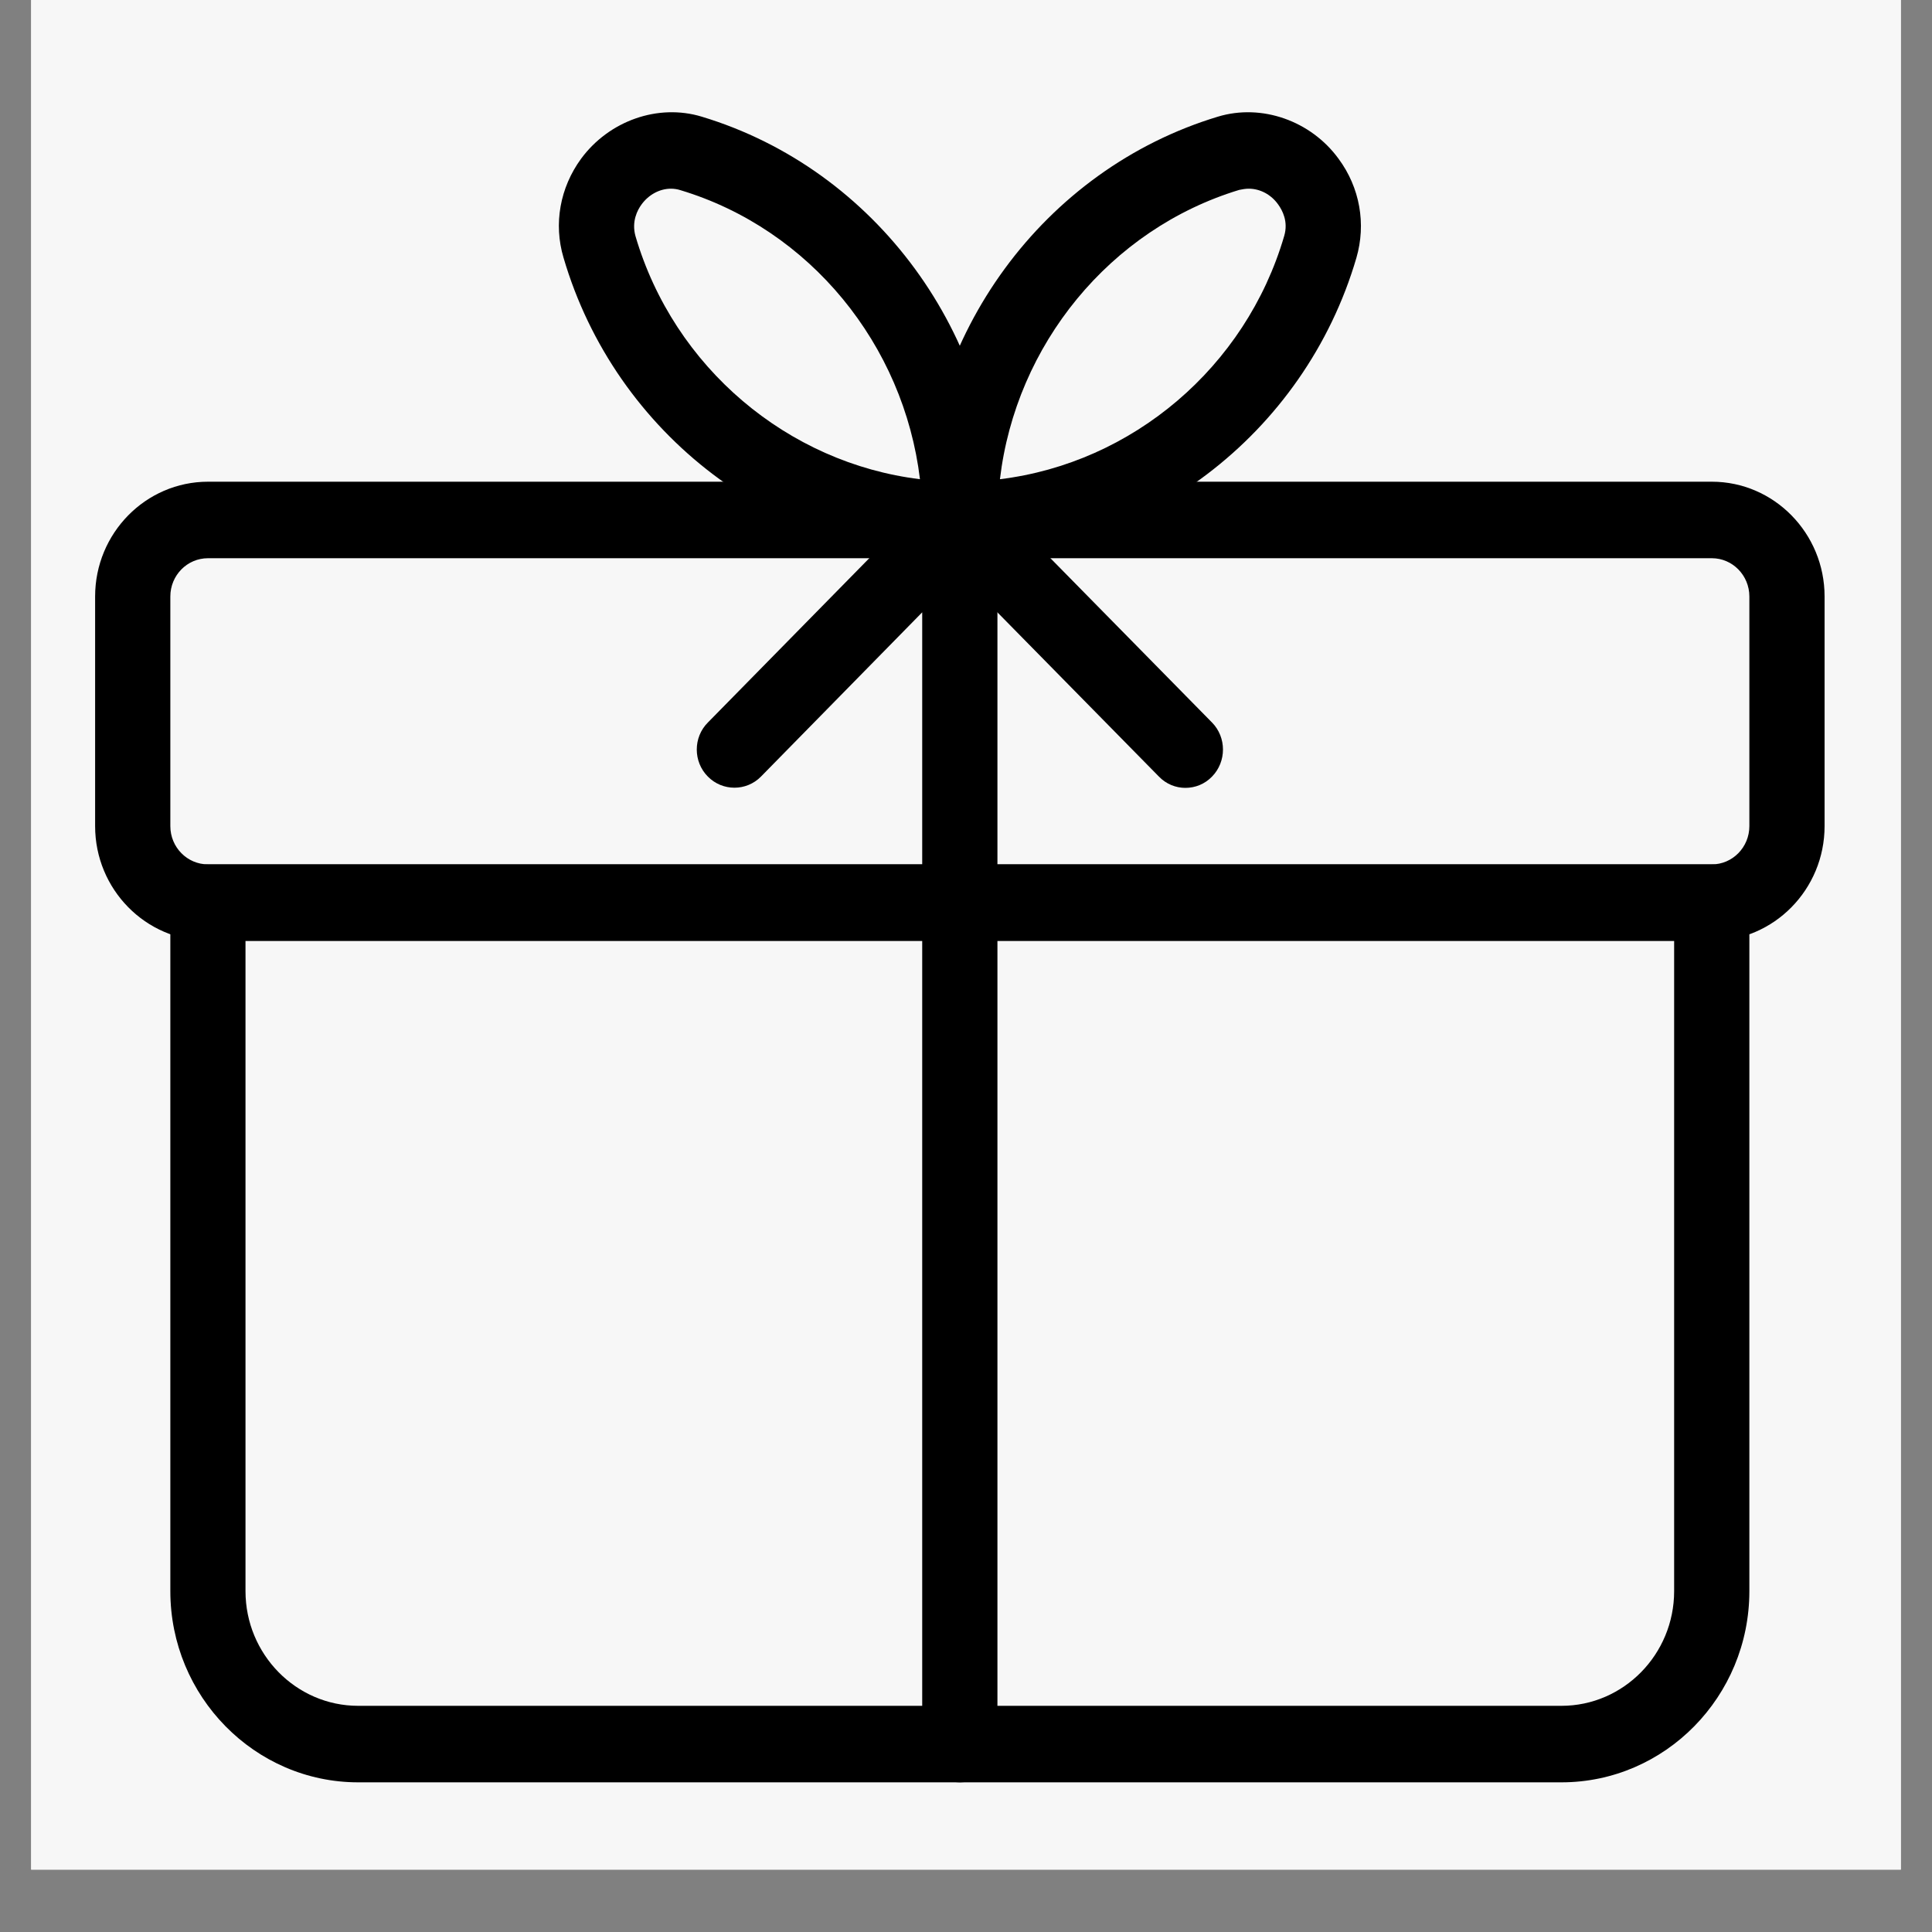
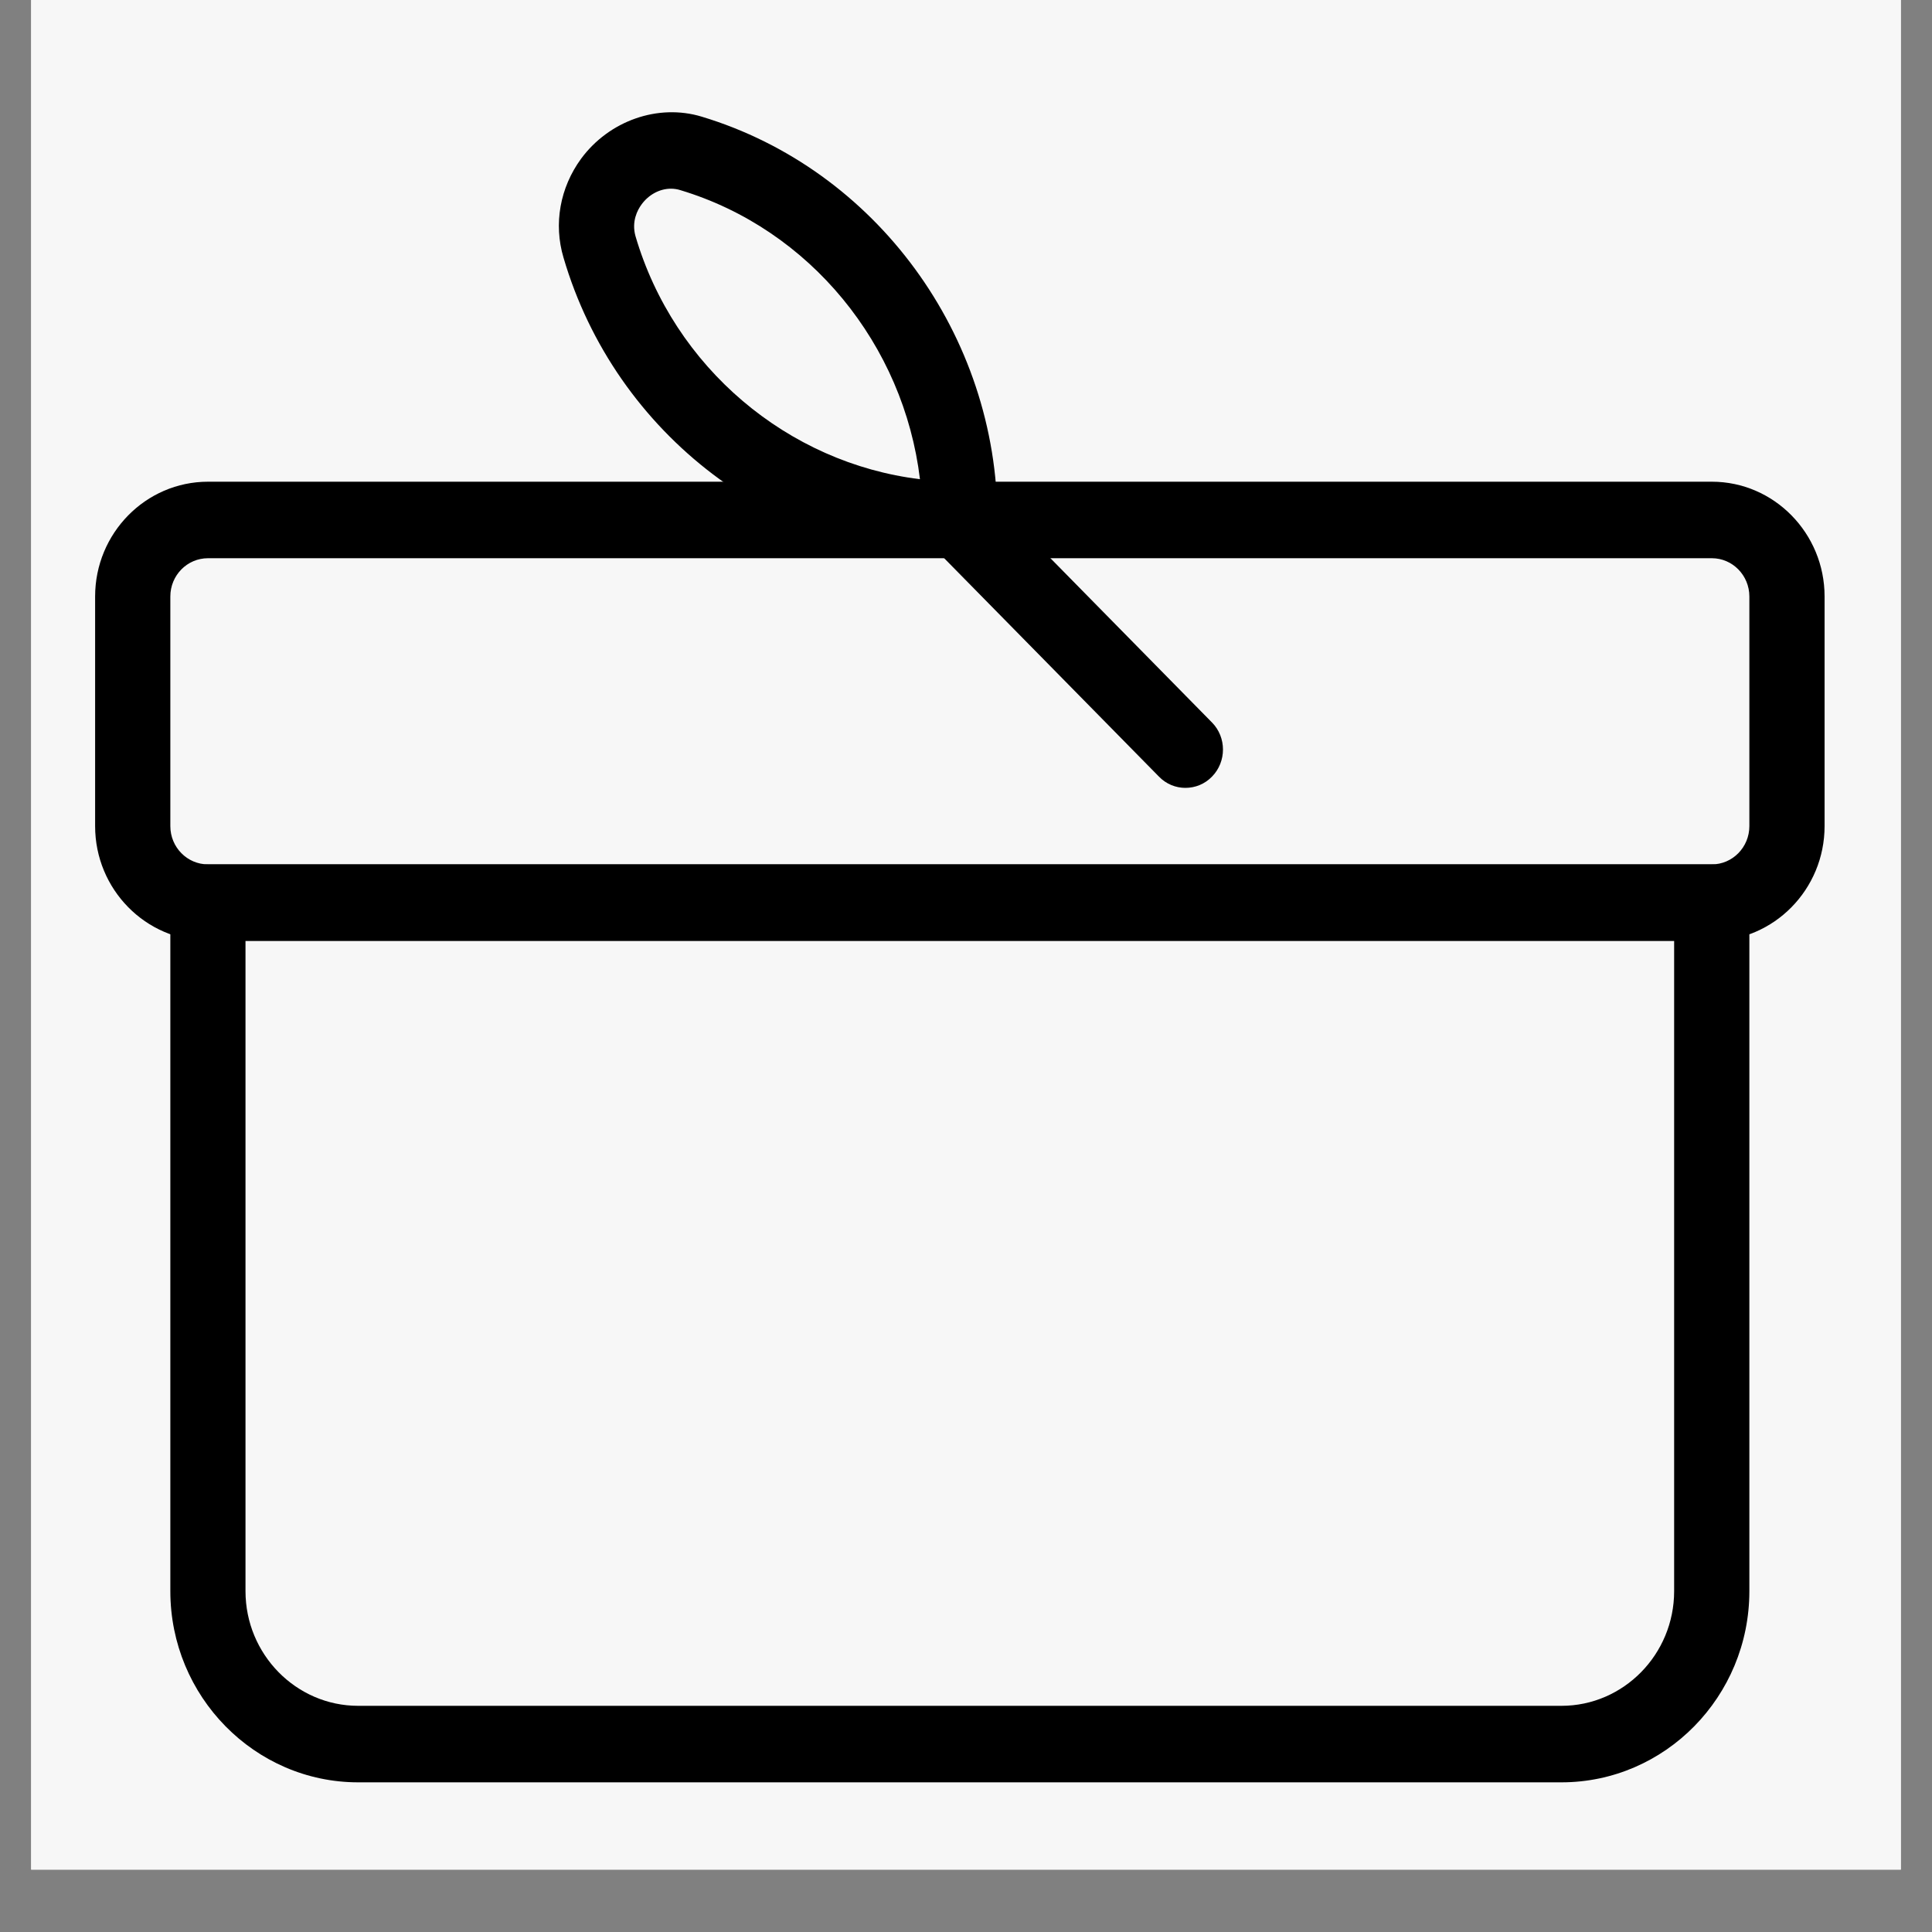
<svg xmlns="http://www.w3.org/2000/svg" width="20" height="20" viewBox="0 0 30 30" preserveAspectRatio="xMidYMid meet" version="1.0">
  <rect x="0" y="0" width="30" height="30" fill="#808080" stroke="none" />
  <defs>
    <clipPath id="gift-clip-1">
      <path d="M 0.484 0 L 29.516 0 L 29.516 29.031 L 0.484 29.031 Z M 0.484 0" clip-rule="nonzero" />
    </clipPath>
    <clipPath id="gift-clip-2">
      <path d="M 1.477 7 L 28.332 7 L 28.332 15 L 1.477 15 Z M 1.477 7" clip-rule="nonzero" />
    </clipPath>
    <clipPath id="gift-clip-3">
      <path d="M 2 13 L 28 13 L 28 27.715 L 2 27.715 Z M 2 13" clip-rule="nonzero" />
    </clipPath>
    <clipPath id="gift-clip-4">
      <path d="M 8 1.586 L 16 1.586 L 16 9 L 8 9 Z M 8 1.586" clip-rule="nonzero" />
    </clipPath>
    <clipPath id="gift-clip-5">
-       <path d="M 14 1.586 L 22 1.586 L 22 9 L 14 9 Z M 14 1.586" clip-rule="nonzero" />
-     </clipPath>
+       </clipPath>
    <clipPath id="gift-clip-6">
-       <path d="M 10 7 L 16 7 L 16 27.715 L 10 27.715 Z M 10 7" clip-rule="nonzero" />
-     </clipPath>
+       </clipPath>
  </defs>
  <g clip-path="url(#gift-clip-1)">
    <path fill="#F7F7F7" d="M 0.484 0 L 29.516 0 L 29.516 29.031 L 0.484 29.031 Z M 0.484 0" fill-opacity="1" fill-rule="nonzero" />
    <path fill="#F7F7F7" d="M 0.484 0 L 29.516 0 L 29.516 29.031 L 0.484 29.031 Z M 0.484 0" fill-opacity="1" fill-rule="nonzero" />
  </g>
  <g clip-path="url(#gift-clip-2)">
    <path fill="#000000" d="M 26.582 14.609 L 3.23 14.609 C 2.262 14.609 1.477 13.809 1.477 12.828 L 1.477 9.262 C 1.477 8.281 2.262 7.48 3.23 7.48 L 26.582 7.48 C 27.547 7.48 28.332 8.281 28.332 9.262 L 28.332 12.828 C 28.332 13.809 27.547 14.609 26.582 14.609 Z M 3.23 8.668 C 2.906 8.668 2.645 8.934 2.645 9.262 L 2.645 12.828 C 2.645 13.156 2.906 13.422 3.23 13.422 L 26.582 13.422 C 26.902 13.422 27.164 13.156 27.164 12.828 L 27.164 9.262 C 27.164 8.934 26.902 8.668 26.582 8.668 Z M 3.23 8.668" fill-opacity="1" fill-rule="nonzero" />
  </g>
  <g clip-path="url(#gift-clip-3)">
    <path fill="#000000" d="M 24.246 27.676 L 5.562 27.676 C 3.957 27.676 2.645 26.344 2.645 24.707 L 2.645 14.016 C 2.645 13.688 2.906 13.422 3.23 13.422 L 26.582 13.422 C 26.902 13.422 27.164 13.688 27.164 14.016 L 27.164 24.707 C 27.164 26.344 25.855 27.676 24.246 27.676 Z M 3.812 14.609 L 3.812 24.707 C 3.812 25.688 4.598 26.488 5.562 26.488 L 24.246 26.488 C 25.211 26.488 25.996 25.688 25.996 24.707 L 25.996 14.609 Z M 3.812 14.609" fill-opacity="1" fill-rule="nonzero" />
  </g>
  <g clip-path="url(#gift-clip-4)">
    <path fill="#000000" d="M 14.906 8.668 C 12.082 8.668 9.555 6.75 8.75 4 C 8.594 3.477 8.695 2.914 9.023 2.465 C 9.457 1.875 10.219 1.605 10.898 1.812 C 13.602 2.629 15.488 5.207 15.488 8.074 C 15.488 8.402 15.227 8.668 14.906 8.668 Z M 10.418 2.93 C 10.246 2.93 10.074 3.02 9.961 3.176 C 9.898 3.262 9.805 3.438 9.867 3.664 C 10.465 5.707 12.234 7.191 14.285 7.441 C 14.035 5.355 12.578 3.559 10.566 2.953 C 10.52 2.938 10.469 2.93 10.418 2.93 Z M 10.418 2.93" fill-opacity="1" fill-rule="nonzero" />
  </g>
  <g clip-path="url(#gift-clip-5)">
    <path fill="#000000" d="M 14.906 8.668 C 14.582 8.668 14.32 8.402 14.32 8.074 C 14.32 5.203 16.207 2.629 18.91 1.812 C 19.59 1.605 20.355 1.875 20.785 2.465 C 21.117 2.914 21.215 3.477 21.062 4.004 C 20.258 6.75 17.727 8.668 14.906 8.668 Z M 19.391 2.93 C 19.344 2.93 19.293 2.938 19.242 2.949 C 17.234 3.559 15.773 5.355 15.527 7.441 C 17.578 7.191 19.344 5.707 19.941 3.664 C 20.008 3.438 19.91 3.262 19.848 3.176 C 19.738 3.02 19.566 2.93 19.391 2.93 Z M 19.391 2.93" fill-opacity="1" fill-rule="nonzero" />
  </g>
  <g clip-path="url(#gift-clip-6)">
    <path fill="#000000" d="M 14.906 27.676 C 14.582 27.676 14.32 27.41 14.32 27.082 L 14.32 9.508 L 11.816 12.059 C 11.59 12.289 11.219 12.289 10.992 12.059 C 10.762 11.828 10.762 11.449 10.992 11.219 L 14.492 7.656 C 14.66 7.484 14.91 7.434 15.129 7.527 C 15.348 7.617 15.488 7.836 15.488 8.074 L 15.488 27.082 C 15.488 27.41 15.227 27.676 14.906 27.676 Z M 14.906 27.676" fill-opacity="1" fill-rule="nonzero" />
  </g>
  <path fill="#000000" d="M 18.406 12.234 C 18.258 12.234 18.109 12.176 17.996 12.059 L 14.492 8.496 C 14.266 8.266 14.266 7.887 14.492 7.656 C 14.719 7.426 15.09 7.426 15.316 7.656 L 18.82 11.219 C 19.047 11.449 19.047 11.828 18.82 12.059 C 18.707 12.176 18.559 12.234 18.406 12.234 Z M 18.406 12.234" fill-opacity="1" fill-rule="nonzero" />
</svg>